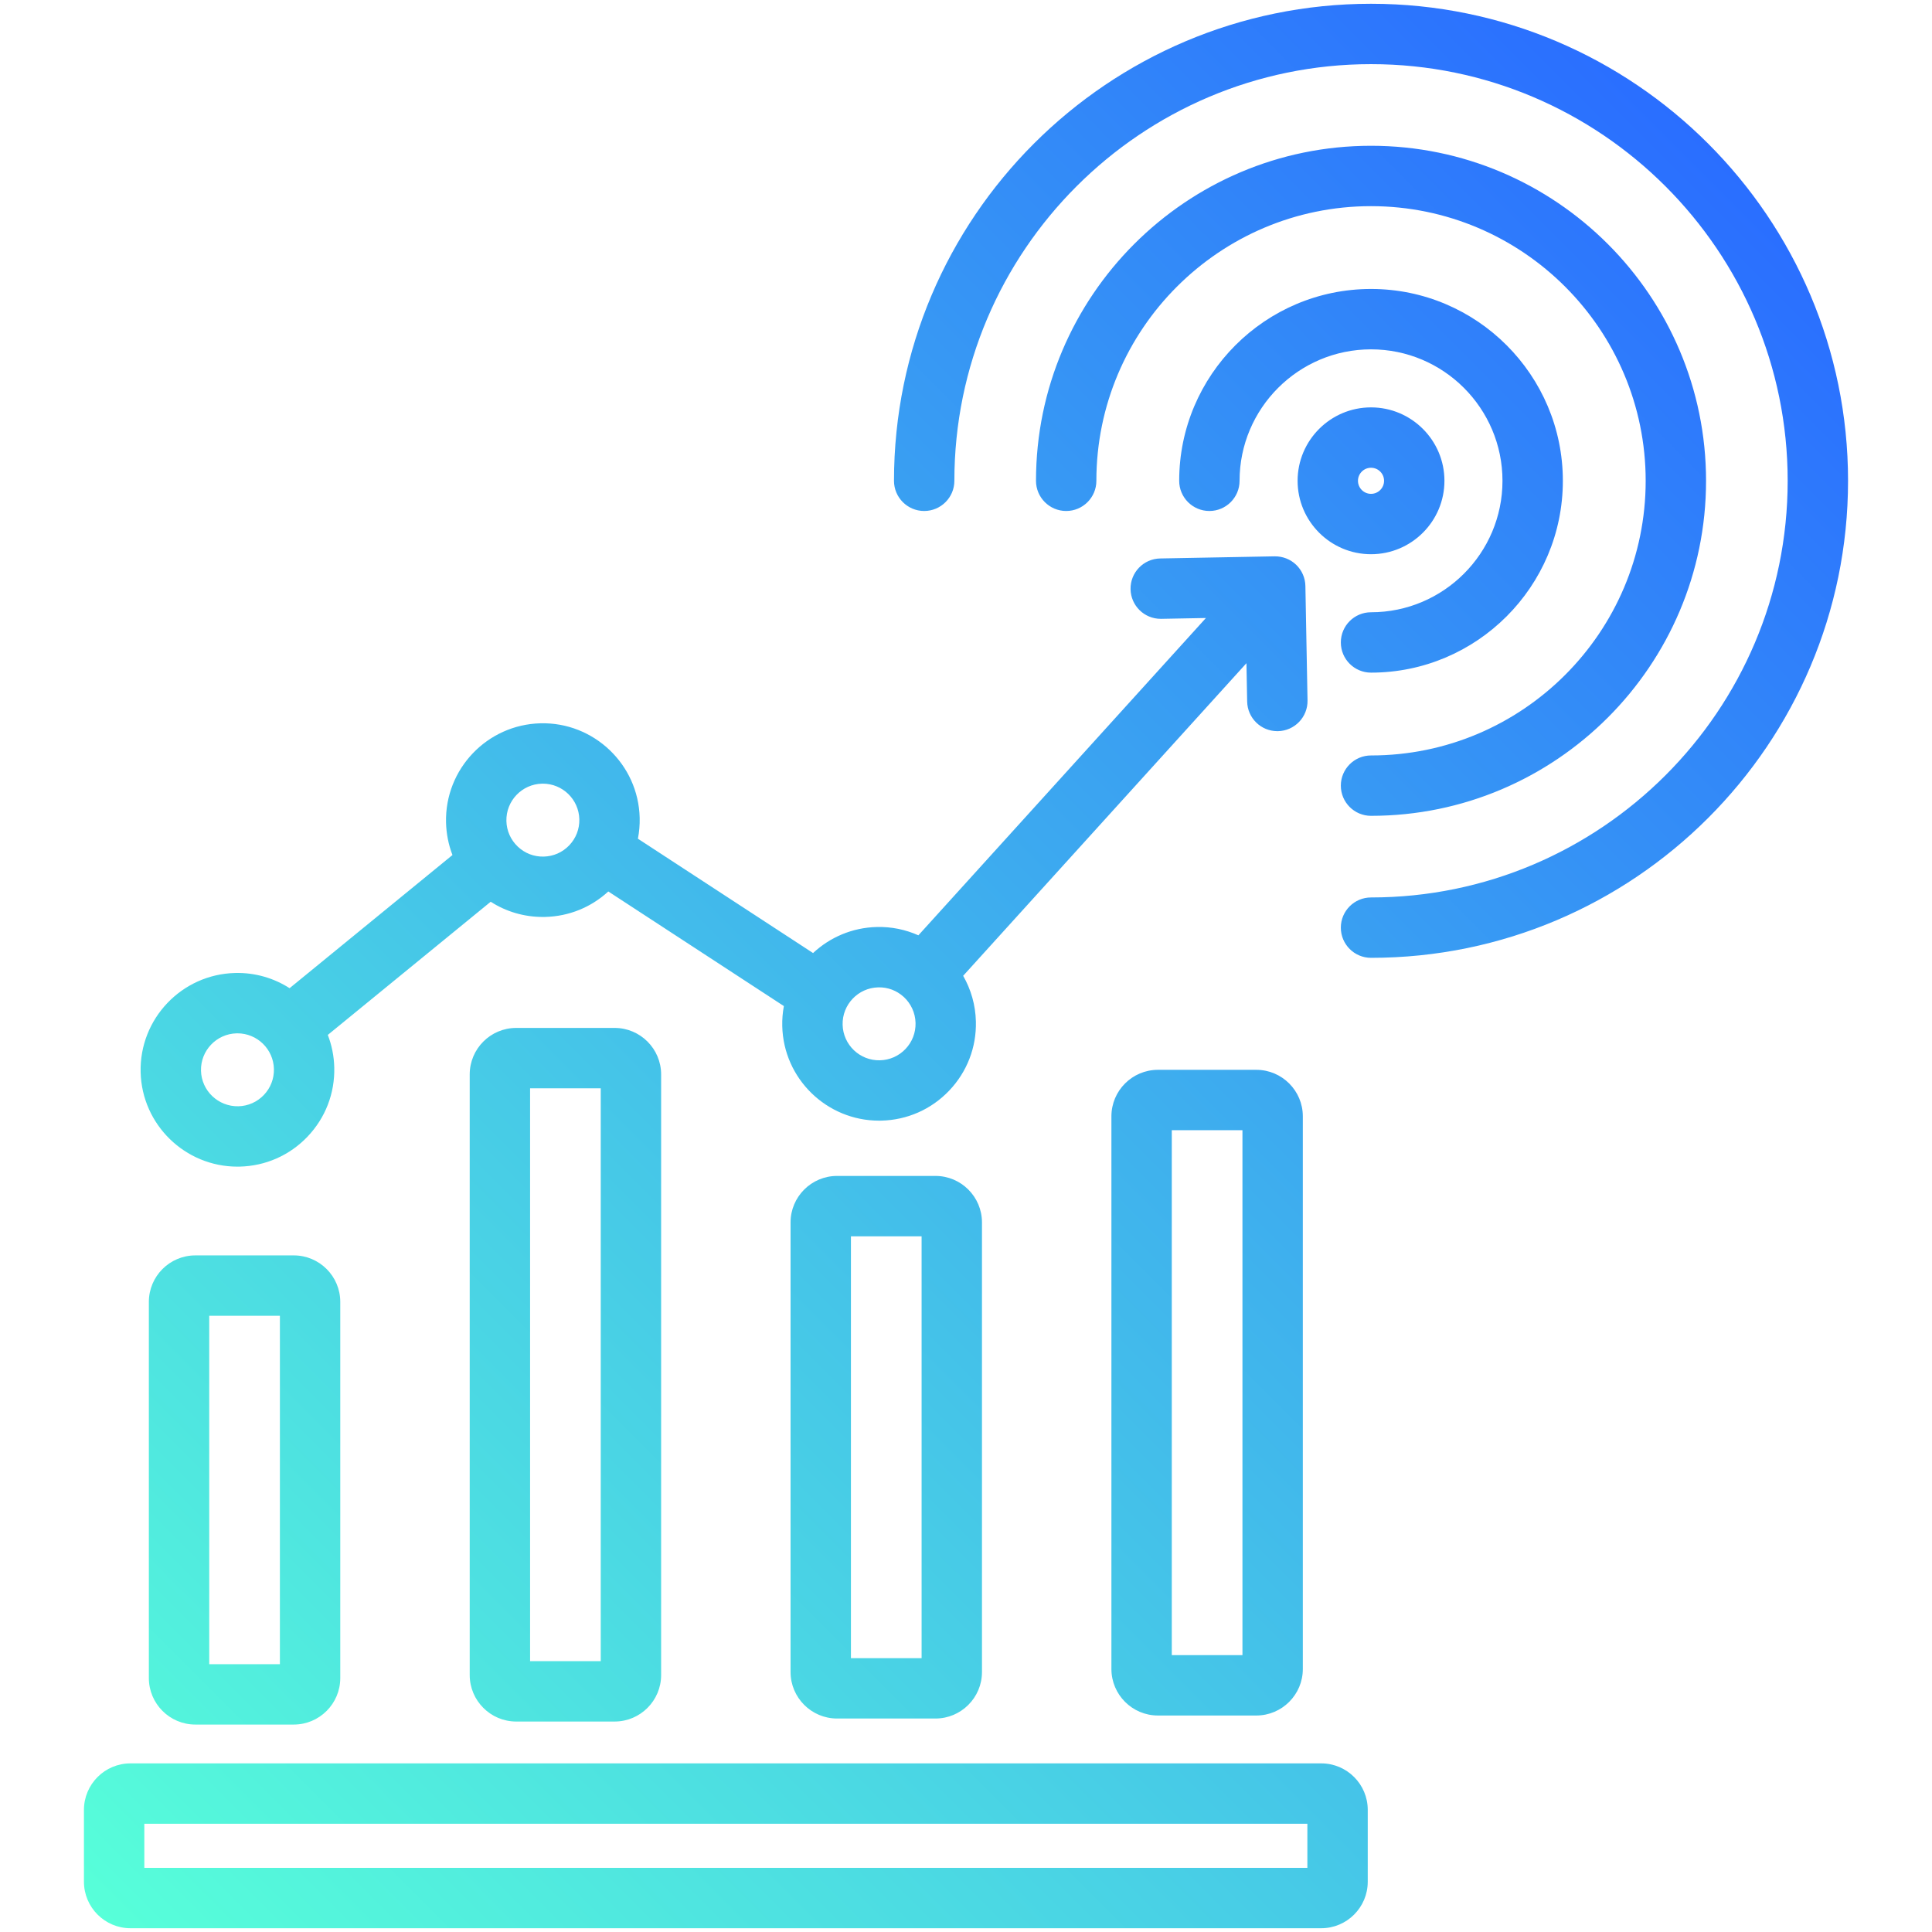
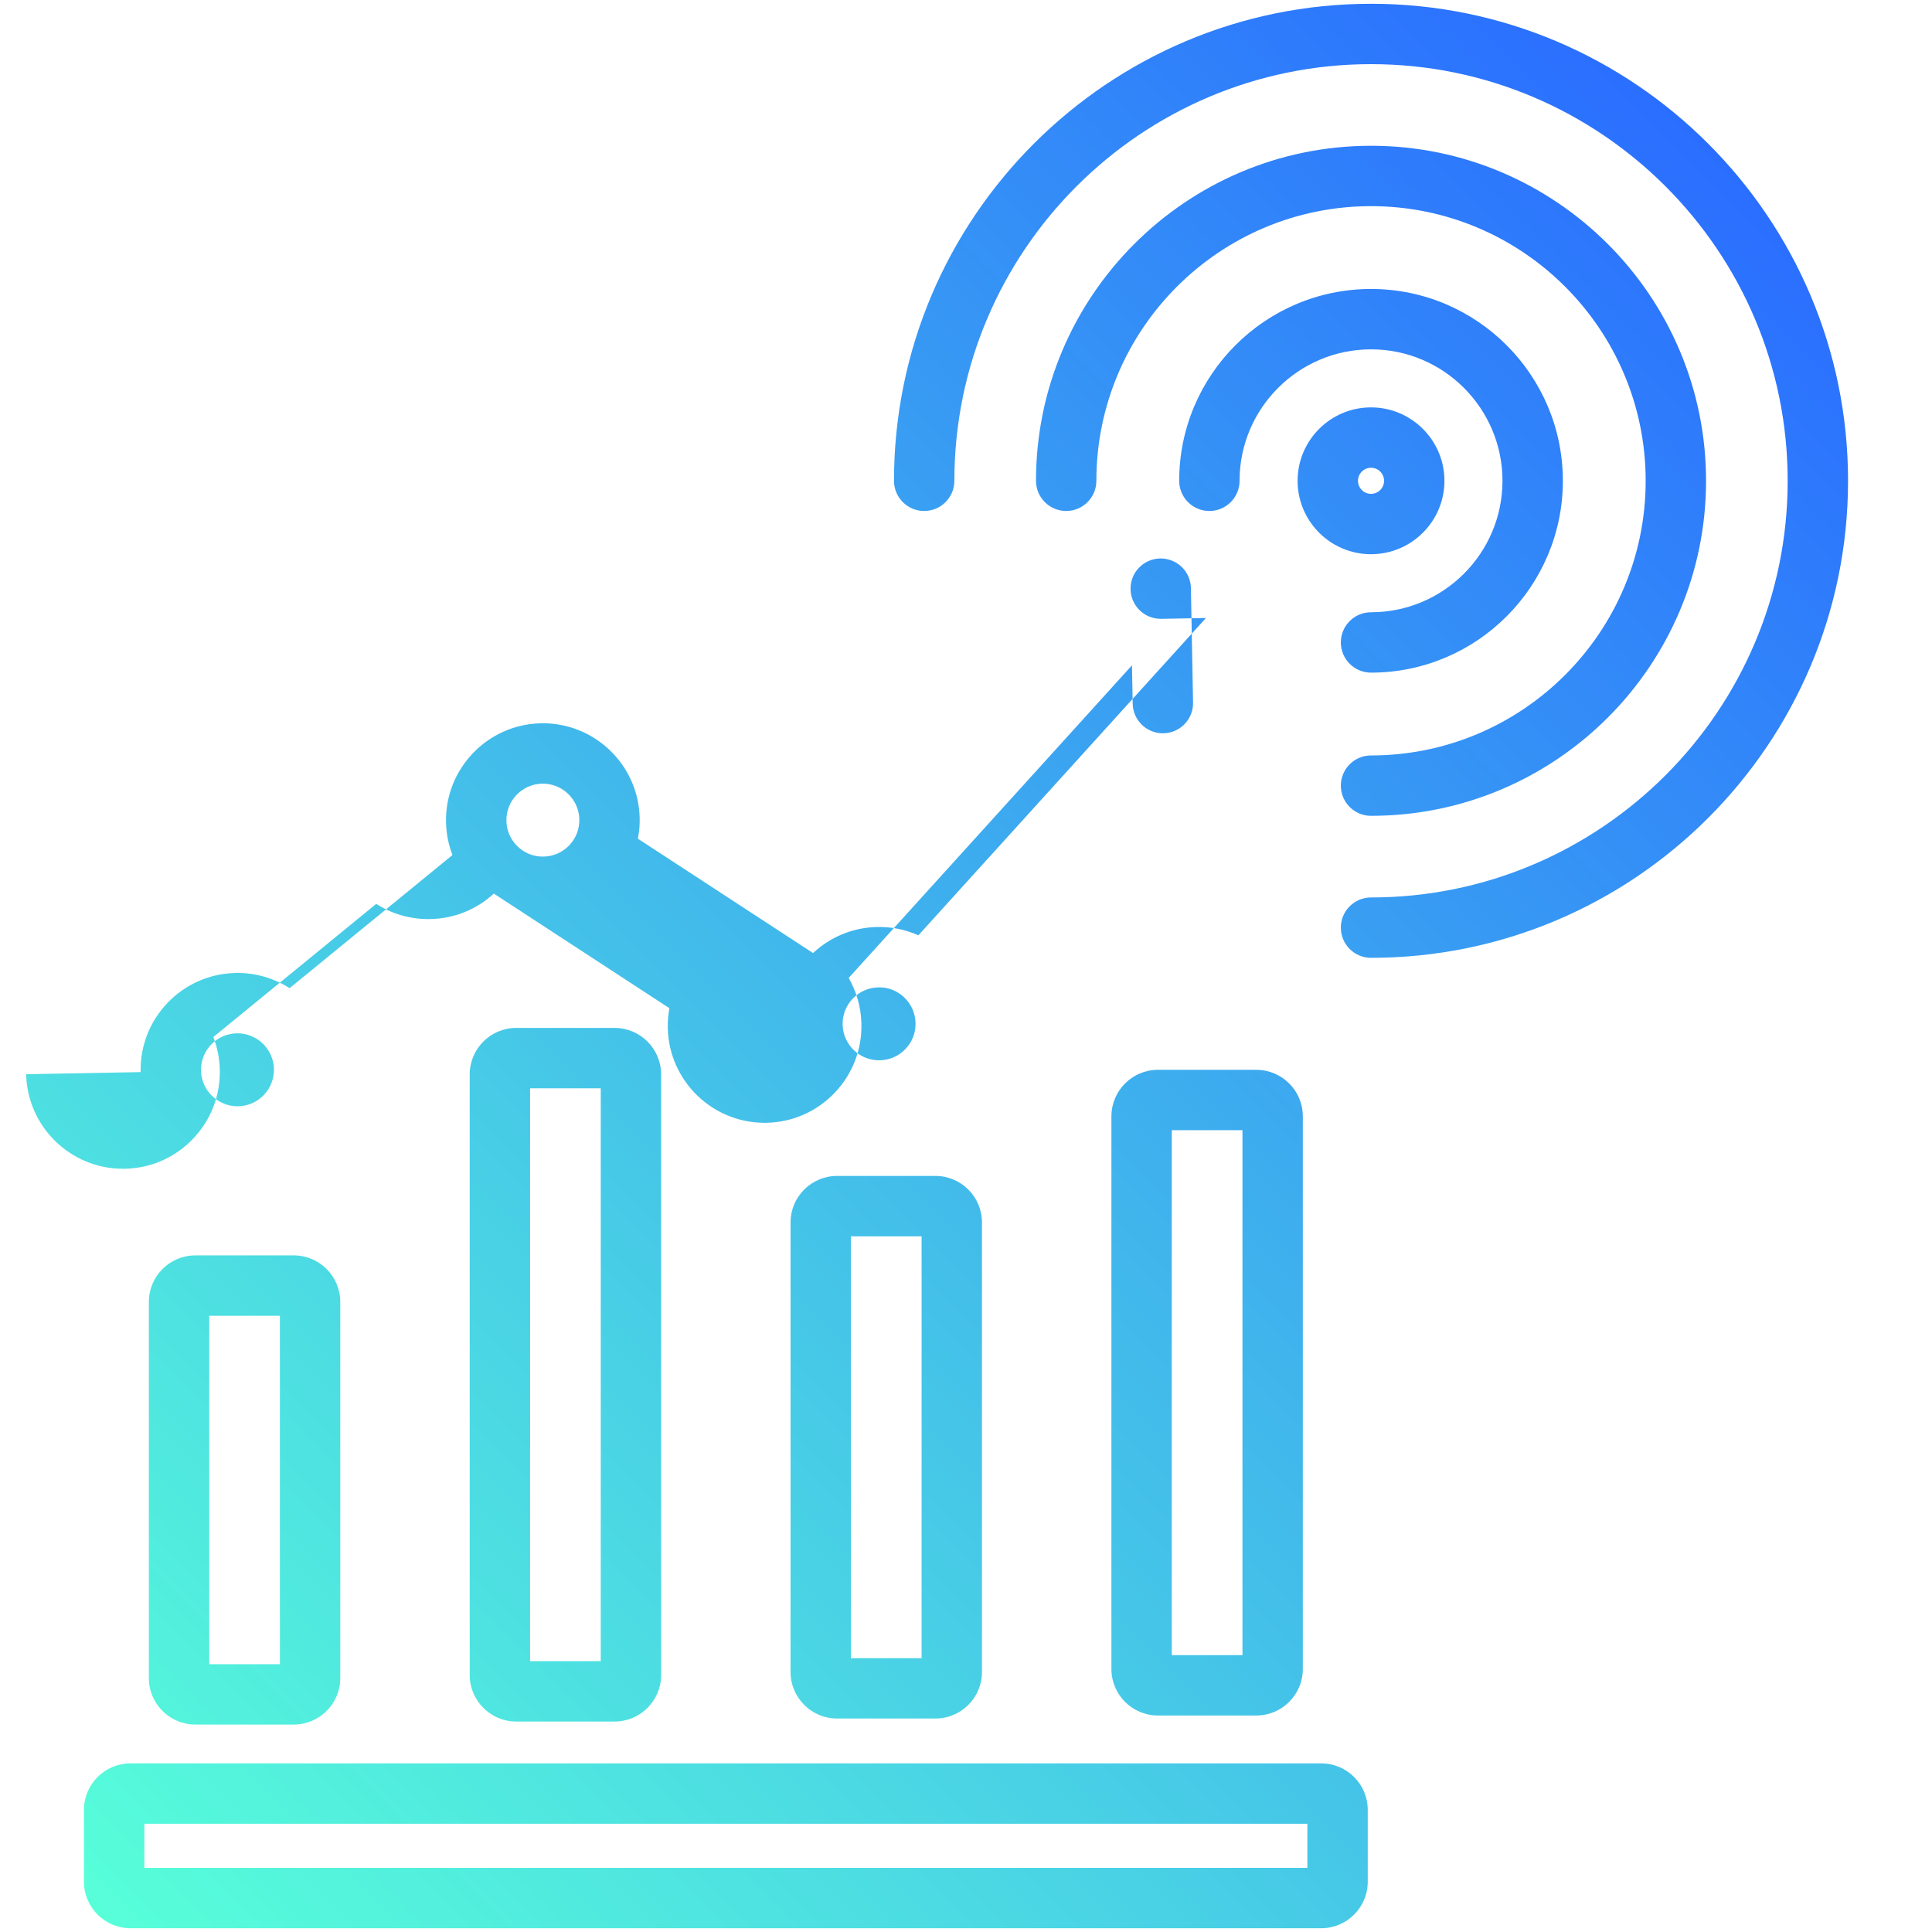
<svg xmlns="http://www.w3.org/2000/svg" id="Layer_1" height="512" viewBox="0 0 512 512" width="512" data-name="Layer 1">
  <linearGradient id="linear-gradient" gradientUnits="userSpaceOnUse" x1="53.337" x2="501.408" y1="534.862" y2="86.792">
    <stop offset="0" stop-color="#57ffd9" />
    <stop offset="1" stop-color="#2a6eff" />
  </linearGradient>
-   <path d="m398.173 127.417c0-19.209-15.628-34.837-34.837-34.837s-34.838 15.628-34.838 34.837c0 4.418-3.582 8-8 8s-8-3.582-8-8c0-28.031 22.806-50.837 50.838-50.837s50.837 22.806 50.837 50.837-22.805 50.838-50.837 50.838c-4.418 0-8-3.582-8-8s3.582-8 8-8c19.209 0 34.837-15.628 34.837-34.838zm-54.295.001c0-10.729 8.729-19.457 19.457-19.457s19.457 8.729 19.457 19.457-8.729 19.457-19.457 19.457-19.457-8.729-19.457-19.457zm16 0c0 1.906 1.551 3.457 3.457 3.457s3.457-1.551 3.457-3.457-1.551-3.457-3.457-3.457-3.457 1.551-3.457 3.457zm3.458-126.418c-69.707 0-126.418 56.71-126.418 126.417 0 4.418 3.582 8 8 8s8-3.582 8-8c0-60.884 49.533-110.417 110.418-110.417s110.417 49.533 110.417 110.417-49.533 110.418-110.417 110.418c-4.418 0-8 3.582-8 8s3.582 8 8 8c69.707 0 126.417-56.711 126.417-126.418s-56.711-126.417-126.417-126.417zm0 215.203c48.957 0 88.786-39.829 88.786-88.786s-39.829-88.785-88.786-88.785-88.786 39.829-88.786 88.785c0 4.418 3.582 8 8 8s8-3.582 8-8c0-40.134 32.652-72.785 72.786-72.785s72.786 32.651 72.786 72.785-32.651 72.786-72.786 72.786c-4.418 0-8 3.582-8 8s3.582 8 8 8zm-.869 263.434v19.038c0 6.796-5.529 12.325-12.325 12.325h-315.57c-6.796 0-12.325-5.529-12.325-12.325v-19.038c0-6.796 5.529-12.324 12.325-12.324h315.571c6.796 0 12.325 5.528 12.325 12.324zm-16 3.675h-308.22v11.688h308.22zm-183.586-210.902c6.796 0 12.325 5.528 12.325 12.324v159.166c0 6.796-5.529 12.324-12.325 12.324h-26.077c-6.796 0-12.325-5.528-12.325-12.324v-159.166c0-6.796 5.529-12.324 12.325-12.324zm-3.675 16h-18.727v151.814h18.727zm101.029 35.547v119.144c0 6.796-5.529 12.325-12.324 12.325h-26.078c-6.796 0-12.325-5.529-12.325-12.325v-119.144c0-6.796 5.529-12.324 12.325-12.324h26.078c6.795 0 12.324 5.528 12.324 12.324zm-16 3.676h-18.727v111.793h18.727zm101.029-31.794v146.463c0 6.796-5.529 12.324-12.325 12.324h-26.078c-6.795 0-12.324-5.528-12.324-12.324v-146.463c0-6.796 5.529-12.325 12.324-12.325h26.078c6.796 0 12.325 5.529 12.325 12.325zm-16 3.675h-18.727v139.112h18.727zm-239.087 45.502v99.684c0 6.796-5.529 12.324-12.325 12.324h-26.077c-6.796 0-12.325-5.528-12.325-12.324v-99.684c0-6.796 5.529-12.325 12.325-12.325h26.077c6.796 0 12.325 5.529 12.325 12.325zm-16 3.674h-18.727v92.333h18.727zm-36.906-64.573c-.336-14.146 10.901-25.93 25.048-26.268 5.308-.129 10.274 1.366 14.429 4.028l43.162-35.286c-1.05-2.724-1.632-5.637-1.704-8.642-.336-14.147 10.901-25.931 25.048-26.269 14.126-.347 25.934 10.901 26.269 25.051.045 1.88-.119 3.731-.468 5.534l46.417 30.3c4.439-4.145 10.349-6.746 16.884-6.902 3.92-.1 7.661.699 11.028 2.203l76.204-84.091-11.829.221c-.051 0-.102 0-.152 0-4.349 0-7.914-3.483-7.996-7.851-.083-4.418 3.432-8.065 7.849-8.148l30.337-.565c2.124-.021 4.172.765 5.7 2.236 1.528 1.473 2.409 3.491 2.448 5.612l.566 30.336c.083 4.418-3.432 8.065-7.849 8.148-.051 0-.102 0-.152 0-4.349 0-7.914-3.484-7.996-7.851l-.189-10.162-75.076 82.847c2.053 3.582 3.271 7.707 3.375 12.113.163 6.853-2.353 13.36-7.084 18.321s-11.111 7.783-17.965 7.946c-.206.005-.413.007-.618.007-13.873 0-25.319-11.114-25.649-25.057-.043-1.815.107-3.591.427-5.31l-46.526-30.371c-4.581 4.213-10.458 6.599-16.736 6.748-.209.005-.419.007-.627.007-4.956 0-9.71-1.403-13.805-4.032l-43.168 35.291c1.038 2.687 1.641 5.593 1.713 8.635.163 6.853-2.353 13.359-7.084 18.321-4.731 4.961-11.111 7.783-17.965 7.946-.206.005-.413.007-.618.007-13.873 0-25.319-11.114-25.65-25.058zm186.034-12.563c.126 5.327 4.545 9.562 9.892 9.433 2.581-.061 4.984-1.124 6.766-2.992s2.729-4.318 2.668-6.899c-.064-2.715-1.245-5.15-3.092-6.869-.034-.03-.07-.055-.103-.085-.013-.011-.023-.024-.036-.036-1.764-1.579-4.101-2.522-6.662-2.445-5.327.127-9.559 4.564-9.433 9.894zm-89.102-53.983c.062 2.581 1.124 4.983 2.993 6.766 1.868 1.782 4.317 2.738 6.899 2.667 2.582-.061 4.985-1.123 6.767-2.992 1.782-1.868 2.729-4.318 2.668-6.9-.125-5.25-4.437-9.437-9.661-9.437-.077 0-.155 0-.232.003-5.328.127-9.56 4.564-9.434 9.894zm-80.936 66.167c.126 5.328 4.572 9.537 9.893 9.434 2.581-.061 4.983-1.124 6.766-2.992 1.782-1.869 2.729-4.319 2.668-6.899-.125-5.251-4.436-9.438-9.66-9.438-.078 0-.155 0-.232.003-5.328.127-9.56 4.564-9.434 9.893z" fill="url(#linear-gradient)" />
+   <path d="m398.173 127.417c0-19.209-15.628-34.837-34.837-34.837s-34.838 15.628-34.838 34.837c0 4.418-3.582 8-8 8s-8-3.582-8-8c0-28.031 22.806-50.837 50.838-50.837s50.837 22.806 50.837 50.837-22.805 50.838-50.837 50.838c-4.418 0-8-3.582-8-8s3.582-8 8-8c19.209 0 34.837-15.628 34.837-34.838zm-54.295.001c0-10.729 8.729-19.457 19.457-19.457s19.457 8.729 19.457 19.457-8.729 19.457-19.457 19.457-19.457-8.729-19.457-19.457zm16 0c0 1.906 1.551 3.457 3.457 3.457s3.457-1.551 3.457-3.457-1.551-3.457-3.457-3.457-3.457 1.551-3.457 3.457zm3.458-126.418c-69.707 0-126.418 56.71-126.418 126.417 0 4.418 3.582 8 8 8s8-3.582 8-8c0-60.884 49.533-110.417 110.418-110.417s110.417 49.533 110.417 110.417-49.533 110.418-110.417 110.418c-4.418 0-8 3.582-8 8s3.582 8 8 8c69.707 0 126.417-56.711 126.417-126.418s-56.711-126.417-126.417-126.417zm0 215.203c48.957 0 88.786-39.829 88.786-88.786s-39.829-88.785-88.786-88.785-88.786 39.829-88.786 88.785c0 4.418 3.582 8 8 8s8-3.582 8-8c0-40.134 32.652-72.785 72.786-72.785s72.786 32.651 72.786 72.785-32.651 72.786-72.786 72.786c-4.418 0-8 3.582-8 8s3.582 8 8 8zm-.869 263.434v19.038c0 6.796-5.529 12.325-12.325 12.325h-315.57c-6.796 0-12.325-5.529-12.325-12.325v-19.038c0-6.796 5.529-12.324 12.325-12.324h315.571c6.796 0 12.325 5.528 12.325 12.324zm-16 3.675h-308.22v11.688h308.22zm-183.586-210.902c6.796 0 12.325 5.528 12.325 12.324v159.166c0 6.796-5.529 12.324-12.325 12.324h-26.077c-6.796 0-12.325-5.528-12.325-12.324v-159.166c0-6.796 5.529-12.324 12.325-12.324zm-3.675 16h-18.727v151.814h18.727zm101.029 35.547v119.144c0 6.796-5.529 12.325-12.324 12.325h-26.078c-6.796 0-12.325-5.529-12.325-12.325v-119.144c0-6.796 5.529-12.324 12.325-12.324h26.078c6.795 0 12.324 5.528 12.324 12.324zm-16 3.676h-18.727v111.793h18.727zm101.029-31.794v146.463c0 6.796-5.529 12.324-12.325 12.324h-26.078c-6.795 0-12.324-5.528-12.324-12.324v-146.463c0-6.796 5.529-12.325 12.324-12.325h26.078c6.796 0 12.325 5.529 12.325 12.325zm-16 3.675h-18.727v139.112h18.727zm-239.087 45.502v99.684c0 6.796-5.529 12.324-12.325 12.324h-26.077c-6.796 0-12.325-5.528-12.325-12.324v-99.684c0-6.796 5.529-12.325 12.325-12.325h26.077c6.796 0 12.325 5.529 12.325 12.325zm-16 3.674h-18.727v92.333h18.727zm-36.906-64.573c-.336-14.146 10.901-25.93 25.048-26.268 5.308-.129 10.274 1.366 14.429 4.028l43.162-35.286c-1.05-2.724-1.632-5.637-1.704-8.642-.336-14.147 10.901-25.931 25.048-26.269 14.126-.347 25.934 10.901 26.269 25.051.045 1.88-.119 3.731-.468 5.534l46.417 30.3c4.439-4.145 10.349-6.746 16.884-6.902 3.92-.1 7.661.699 11.028 2.203l76.204-84.091-11.829.221c-.051 0-.102 0-.152 0-4.349 0-7.914-3.483-7.996-7.851-.083-4.418 3.432-8.065 7.849-8.148c2.124-.021 4.172.765 5.7 2.236 1.528 1.473 2.409 3.491 2.448 5.612l.566 30.336c.083 4.418-3.432 8.065-7.849 8.148-.051 0-.102 0-.152 0-4.349 0-7.914-3.484-7.996-7.851l-.189-10.162-75.076 82.847c2.053 3.582 3.271 7.707 3.375 12.113.163 6.853-2.353 13.36-7.084 18.321s-11.111 7.783-17.965 7.946c-.206.005-.413.007-.618.007-13.873 0-25.319-11.114-25.649-25.057-.043-1.815.107-3.591.427-5.31l-46.526-30.371c-4.581 4.213-10.458 6.599-16.736 6.748-.209.005-.419.007-.627.007-4.956 0-9.71-1.403-13.805-4.032l-43.168 35.291c1.038 2.687 1.641 5.593 1.713 8.635.163 6.853-2.353 13.359-7.084 18.321-4.731 4.961-11.111 7.783-17.965 7.946-.206.005-.413.007-.618.007-13.873 0-25.319-11.114-25.65-25.058zm186.034-12.563c.126 5.327 4.545 9.562 9.892 9.433 2.581-.061 4.984-1.124 6.766-2.992s2.729-4.318 2.668-6.899c-.064-2.715-1.245-5.15-3.092-6.869-.034-.03-.07-.055-.103-.085-.013-.011-.023-.024-.036-.036-1.764-1.579-4.101-2.522-6.662-2.445-5.327.127-9.559 4.564-9.433 9.894zm-89.102-53.983c.062 2.581 1.124 4.983 2.993 6.766 1.868 1.782 4.317 2.738 6.899 2.667 2.582-.061 4.985-1.123 6.767-2.992 1.782-1.868 2.729-4.318 2.668-6.9-.125-5.25-4.437-9.437-9.661-9.437-.077 0-.155 0-.232.003-5.328.127-9.56 4.564-9.434 9.894zm-80.936 66.167c.126 5.328 4.572 9.537 9.893 9.434 2.581-.061 4.983-1.124 6.766-2.992 1.782-1.869 2.729-4.319 2.668-6.899-.125-5.251-4.436-9.438-9.66-9.438-.078 0-.155 0-.232.003-5.328.127-9.56 4.564-9.434 9.893z" fill="url(#linear-gradient)" />
</svg>